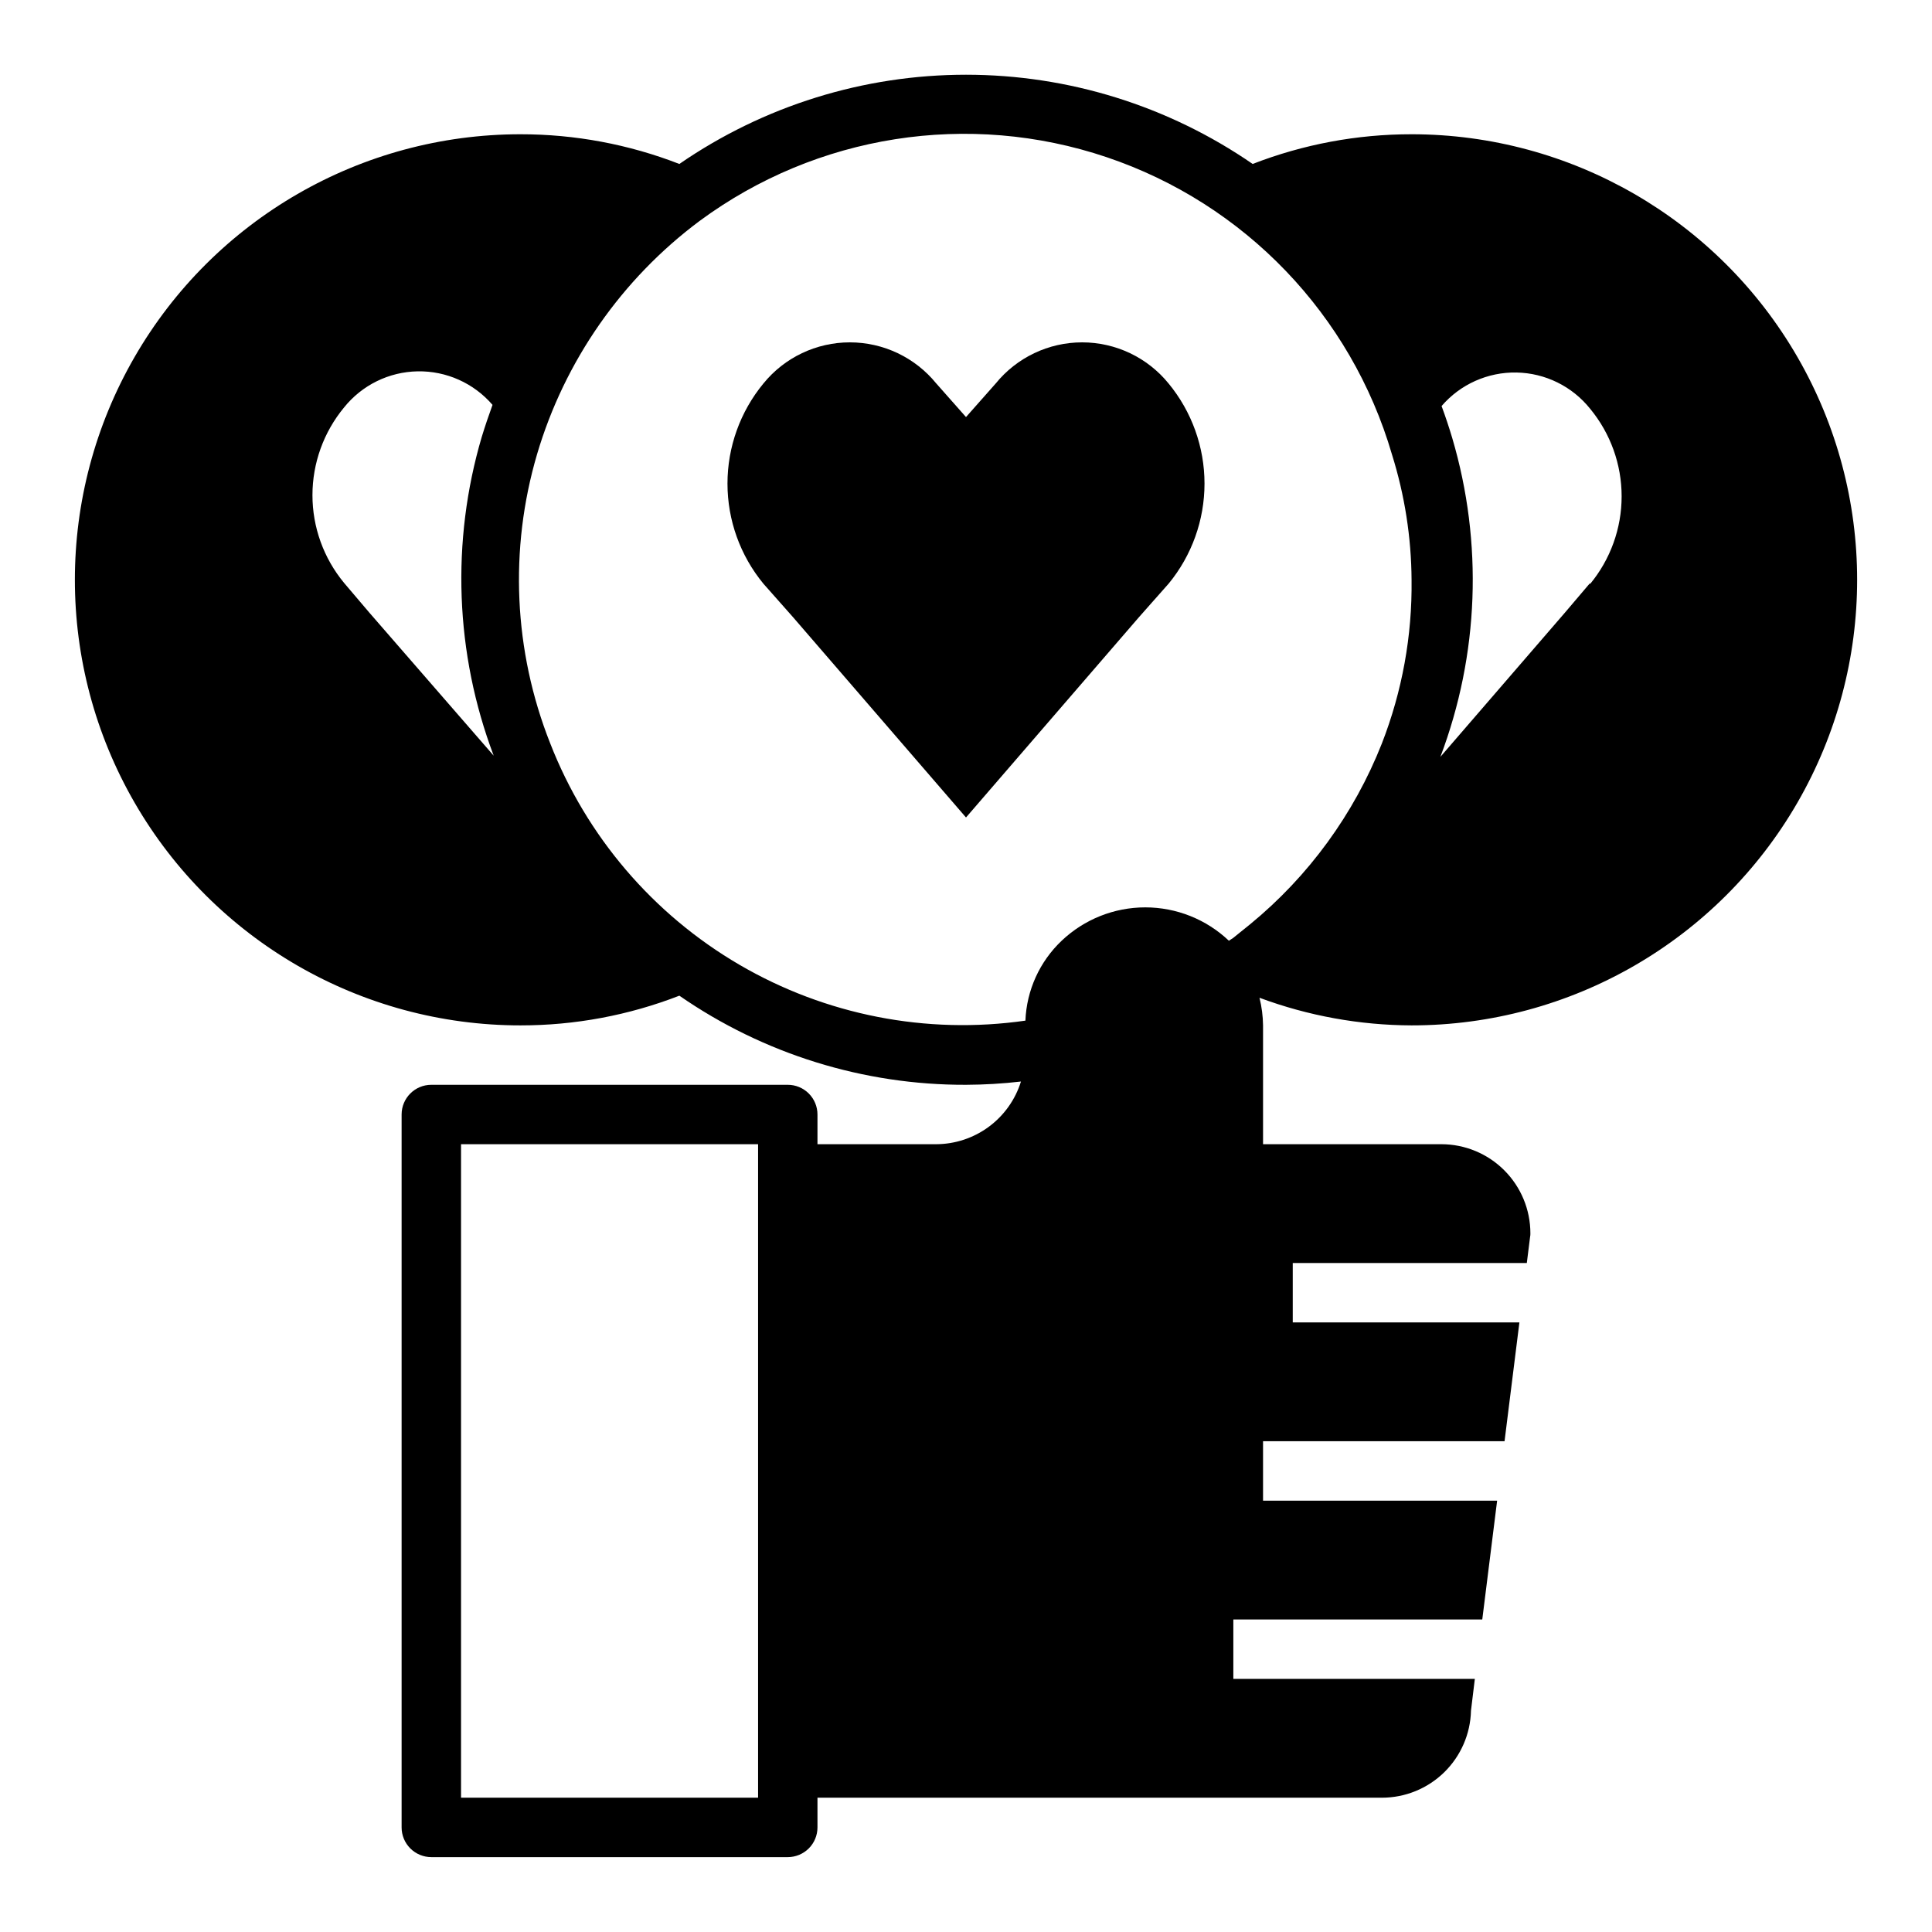
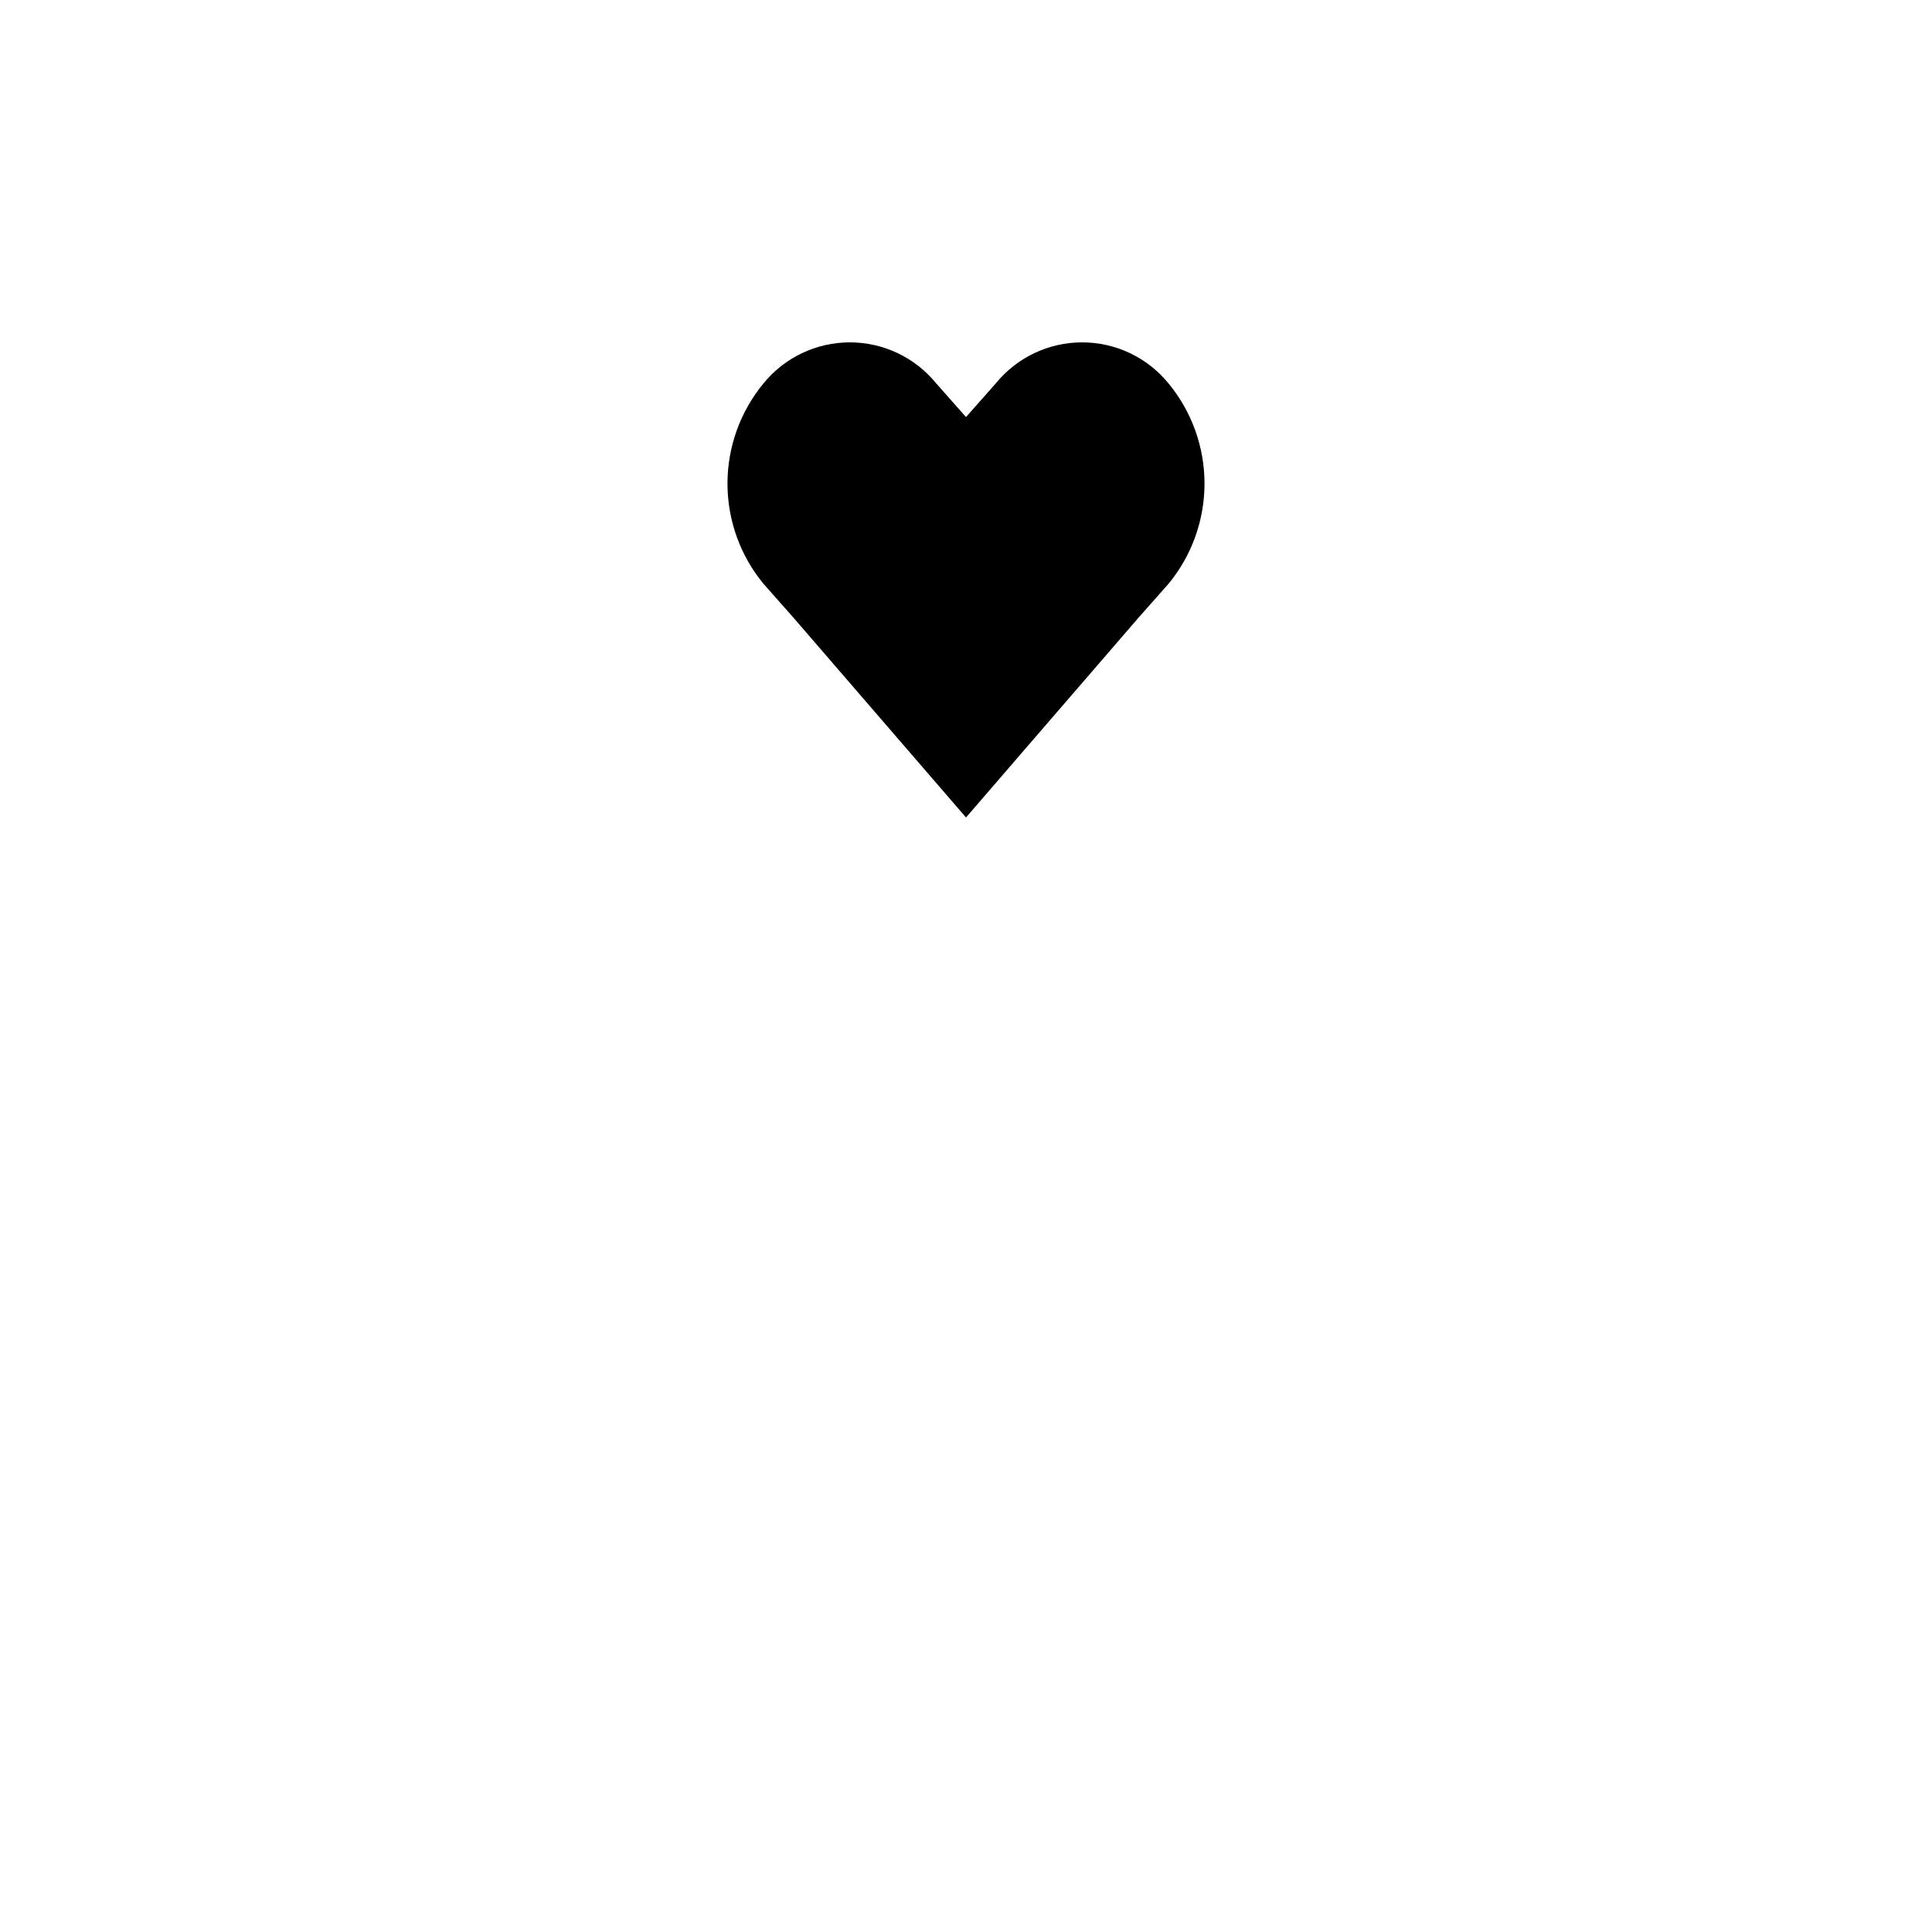
<svg xmlns="http://www.w3.org/2000/svg" fill="#000000" width="800px" height="800px" version="1.1" viewBox="144 144 512 512">
  <g>
    <path d="m407.87 245.63-7.871 8.895-7.871-8.895h-0.004c-5.606-6.898-14.02-10.902-22.906-10.902s-17.301 4.004-22.906 10.902c-6.156 7.469-9.523 16.848-9.523 26.527s3.367 19.059 9.523 26.531l7.871 8.895 45.816 53.055 45.816-53.059 7.871-8.895v0.004c6.152-7.473 9.52-16.852 9.52-26.531s-3.367-19.059-9.52-26.527c-5.606-6.898-14.023-10.902-22.91-10.902-8.887 0-17.301 4.004-22.906 10.902z" />
-     <path d="m518.08 179.58c-14.406-0.012-28.688 2.656-42.113 7.871-22.34-15.402-48.832-23.648-75.965-23.648-27.137 0-53.629 8.246-75.965 23.648-13.43-5.215-27.711-7.883-42.117-7.871-42.188 0-81.168 22.504-102.26 59.039-21.09 36.535-21.09 81.547 0 118.08 21.094 36.535 60.074 59.039 102.26 59.039 14.406 0.012 28.688-2.656 42.117-7.871 22.309 15.453 48.824 23.695 75.965 23.617 4.867-0.02 9.727-0.309 14.562-0.867-1.488 4.793-4.469 8.988-8.5 11.973-4.035 2.988-8.918 4.613-13.938 4.637h-31.488v-7.871c0-2.09-0.828-4.09-2.305-5.566-1.477-1.477-3.477-2.305-5.566-2.305h-94.465c-4.348 0-7.871 3.523-7.871 7.871v188.93c0 2.086 0.828 4.09 2.305 5.566 1.477 1.473 3.481 2.305 5.566 2.305h94.465c2.09 0 4.09-0.832 5.566-2.305 1.477-1.477 2.305-3.481 2.305-5.566v-7.875h149.57c6.168 0.004 12.094-2.41 16.508-6.719 4.414-4.312 6.965-10.18 7.109-16.344l1.023-8.426h-64v-15.742h65.969l3.938-31.488h-62.035v-15.746h64l3.938-31.488h-60.066v-15.742h62.031l0.867-6.926c0.066-0.312 0.09-0.629 0.078-0.945 0-6.266-2.488-12.27-6.918-16.699-4.426-4.43-10.434-6.918-16.699-6.918h-47.23v-31.488c-0.031-2.469-0.348-4.926-0.945-7.32 12.898 4.797 26.543 7.273 40.305 7.32 42.188 0 81.168-22.504 102.26-59.039s21.094-81.547 0-118.08-60.074-59.039-102.26-59.039zm-276.23 126.74-6.691-7.871h0.004c-5.402-6.535-8.359-14.746-8.359-23.223 0-8.477 2.957-16.688 8.359-23.223 4.754-5.941 11.906-9.457 19.512-9.594 7.609-0.137 14.883 3.121 19.848 8.887-1.023 2.832-1.969 5.59-2.832 8.422h-0.004c-8.195 27.773-7.09 57.461 3.148 84.547zm103.05 314.09h-78.719v-173.18h78.719zm165.31-279.38c-7.383 18.695-19.41 35.199-34.953 47.941l-4.488 3.621-1.102 0.707v0.004c-5.981-5.676-13.91-8.84-22.156-8.84-8.246 0-16.18 3.164-22.16 8.84-5.84 5.535-9.289 13.133-9.605 21.176-26.211 3.762-52.922-1.457-75.793-14.809-22.867-13.348-40.547-34.043-50.16-58.719-9.672-24.43-10.891-51.391-3.461-76.594 7.305-24.707 22.41-46.387 43.059-61.797 31.039-22.922 71.316-29.234 107.88-16.906 36.562 12.328 64.797 41.742 75.613 78.781 3.371 10.754 5.125 21.949 5.195 33.223 0.188 14.828-2.488 29.555-7.871 43.371zm55.105-42.43-6.691 7.871-32.906 38.102c10.238-27.055 11.344-56.719 3.148-84.465-0.84-2.832-1.785-5.668-2.832-8.5v-0.004c4.965-5.766 12.238-9.02 19.844-8.883 7.609 0.137 14.762 3.652 19.516 9.594 5.398 6.531 8.355 14.746 8.355 23.223 0 8.477-2.957 16.688-8.355 23.223z" />
  </g>
</svg>